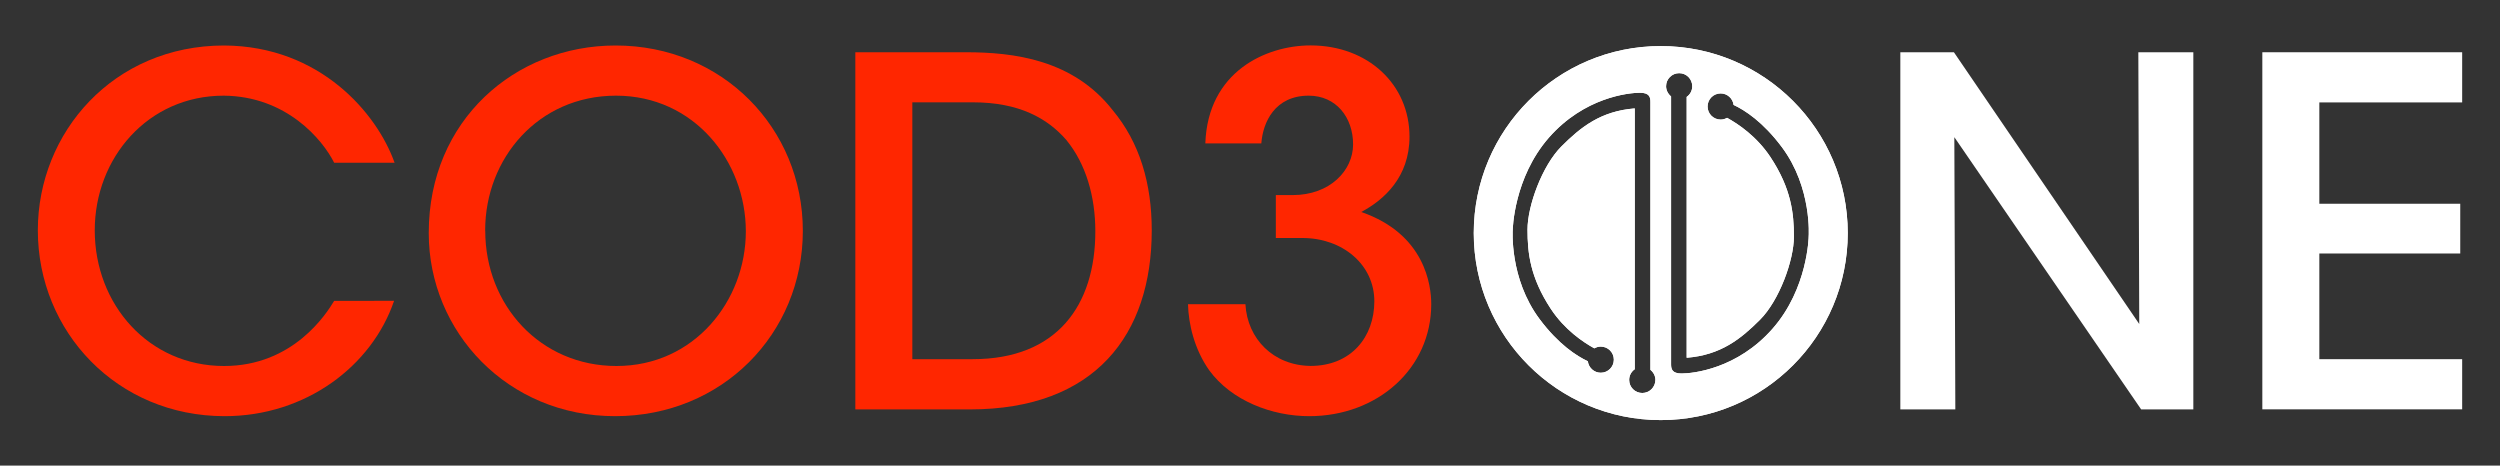
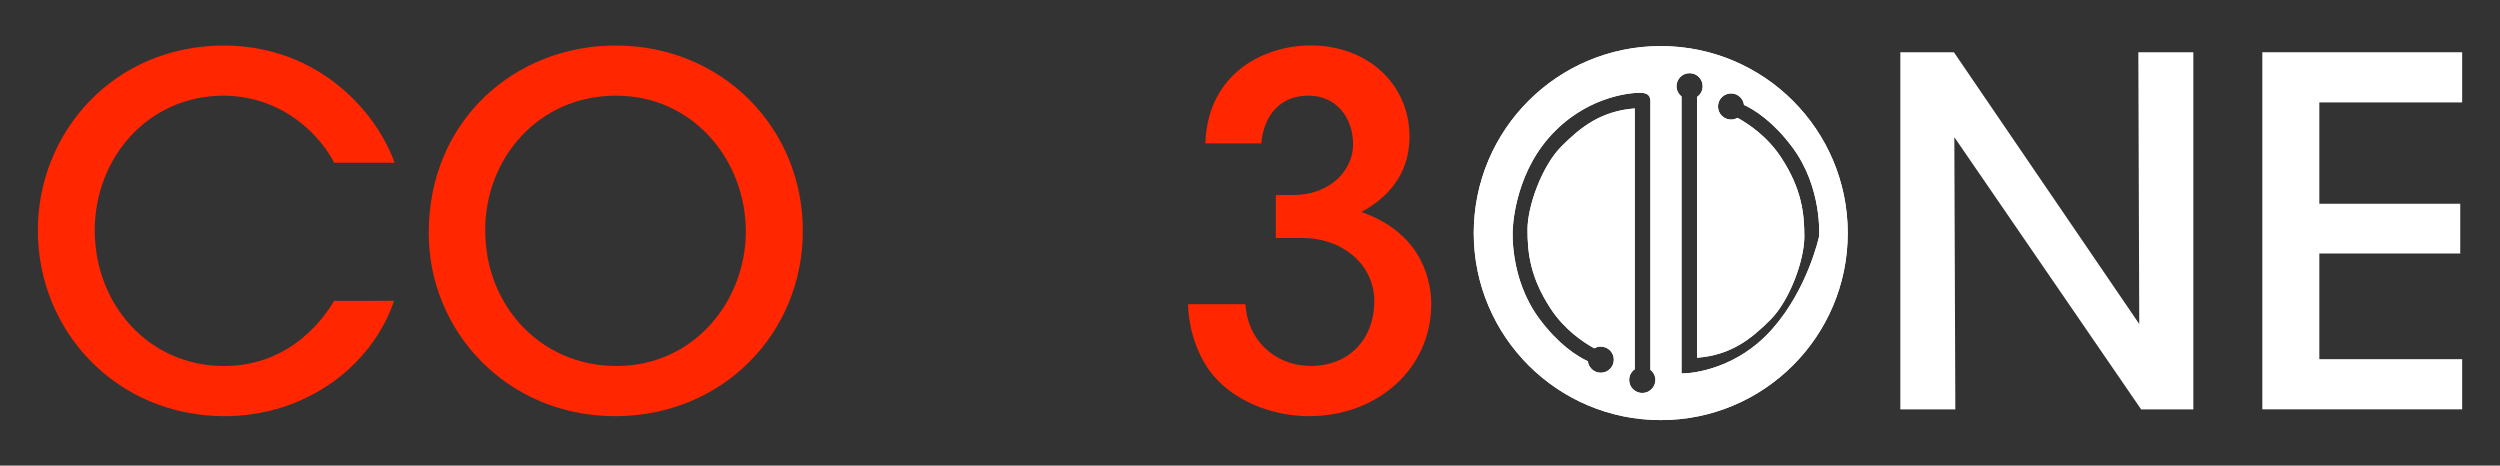
<svg xmlns="http://www.w3.org/2000/svg" xmlns:xlink="http://www.w3.org/1999/xlink" version="1.1" id="Capa_1" x="0px" y="0px" viewBox="0 0 300 55.87" style="enable-background:new 0 0 300 55.87;" xml:space="preserve">
  <rect x="0" y="0" width="300" height="55.87" fill="#333333" stroke="none" />
  <style type="text/css">
	.st0{fill:#FF2600;}
	.st1{fill:#FFFFFF;}
	.st2{clip-path:url(#SVGID_00000069399170169043850720000006321974217457673108_);fill:#FFFFFF;}
</style>
  <g>
    <path class="st0" d="M47.29,36.1c-2.66,7.82-10.6,13.84-20.33,13.84c-12.92,0-22.42-10.14-22.42-22.3   c0-11.76,9.09-22.18,22.36-22.18c11.53,0.06,18.36,8.17,20.45,14.07H40.1c-1.39-2.78-5.73-7.99-13.26-8.05   c-9.09,0-15.47,7.47-15.47,16.16c0,8.92,6.49,16.28,15.52,16.28c8.28,0,12.28-6.26,13.21-7.82H47.29z" />
    <path class="st0" d="M51.45,27.93c0-13.5,10.37-22.47,22.42-22.47c12.8,0,22.47,9.9,22.47,22.24s-9.67,22.24-22.53,22.24   c-12.92,0-22.36-10.14-22.36-21.95V27.93z M58.23,27.7c0,8.92,6.6,16.22,15.75,16.22c9.33,0,15.52-7.82,15.52-16.16   c0-8.4-6.2-16.28-15.58-16.28c-9.33,0-15.7,7.53-15.7,16.16V27.7z" />
-     <path class="st0" d="M102.65,6.27h13.26c5.73,0,12.86,0.87,17.61,6.95c3.24,3.88,4.69,8.8,4.69,14.42   c0,12.51-6.78,21.49-21.84,21.49h-13.73V6.27z M109.49,43.1h7.24c10.08,0,14.71-6.43,14.71-15.35c0-4.11-1.1-8.05-3.48-10.95   c-2.26-2.61-5.68-4.52-11.18-4.52h-7.3V43.1z" />
    <path class="st0" d="M144.64,17.21c0.29-8.63,7.3-11.76,12.63-11.76c6.89,0,11.87,4.69,11.87,10.95c0,4.87-3.07,7.59-5.79,9.04   c7.7,2.66,8.4,8.86,8.4,11.06c0,7.7-6.43,13.44-14.65,13.44c-4.46,0-9.32-1.85-11.99-5.5c-1.8-2.55-2.49-5.56-2.55-7.94h6.89   c0.23,4.17,3.36,7.36,7.82,7.41c4.87,0,7.65-3.48,7.65-7.76c0-4.4-3.82-7.59-8.63-7.59h-3.19v-5.15h2.03   c4.46,0,7.24-2.95,7.24-6.08c0-3.24-2.03-5.85-5.33-5.85c-4.05,0-5.5,3.19-5.68,5.73H144.64z" />
    <path class="st1" d="M256.71,38.88L256.6,6.27h6.6v42.86h-6.26l-22.42-32.67l0.12,32.67h-6.6V6.27h6.43L256.71,38.88z" />
    <path class="st1" d="M271.48,6.27h23.98v6.02h-17.14v12.16h16.91v5.97h-16.91V43.1h17.14v6.02h-23.98V6.27z" />
    <g>
      <defs>
-         <path id="SVGID_1_" d="M199.29,5.53c-12.4,0-22.44,10.05-22.44,22.44s10.05,22.44,22.44,22.44c12.4,0,22.44-10.05,22.44-22.44     S211.68,5.53,199.29,5.53z M197.07,47.16c-0.87,0-1.57-0.7-1.57-1.57c0-0.53,0.26-1,0.67-1.28v-31.3     c-4.08,0.32-6.49,2.25-8.8,4.56c-2.31,2.31-4.07,7.13-4.07,9.98c0,2.8,0.32,5.74,2.79,9.5c1.66,2.53,3.92,4.03,5.23,4.75     c0.23-0.13,0.49-0.21,0.77-0.21c0.87,0,1.57,0.7,1.57,1.57c0,0.87-0.7,1.57-1.57,1.57c-0.8,0-1.46-0.61-1.55-1.38     c-1.33-0.62-3.52-2.02-5.79-5.06c-3.65-4.88-3.22-10.73-3.22-10.73s0.11-6.22,4.34-11.05c4.24-4.83,9.55-5.38,10.93-5.38     c1.13,0,1.25,0.54,1.25,1.09v32.16c0.36,0.29,0.6,0.73,0.6,1.22C198.64,46.46,197.94,47.16,197.07,47.16z M212.71,39.44     c-4.24,4.83-9.55,5.38-10.93,5.38c-1.13,0-1.25-0.54-1.25-1.09V11.57c-0.36-0.29-0.6-0.73-0.6-1.22c0-0.87,0.7-1.57,1.57-1.57     c0.87,0,1.57,0.7,1.57,1.57c0,0.53-0.26,1-0.67,1.28v31.3c4.08-0.32,6.49-2.25,8.8-4.56c2.31-2.31,4.07-7.13,4.07-9.98     c0-2.8-0.32-5.74-2.79-9.5c-1.66-2.53-3.92-4.03-5.23-4.75c-0.23,0.13-0.49,0.21-0.77,0.21c-0.87,0-1.57-0.7-1.57-1.57     c0-0.87,0.7-1.57,1.57-1.57c0.8,0,1.46,0.61,1.55,1.38c1.33,0.62,3.52,2.02,5.79,5.06c3.65,4.88,3.22,10.73,3.22,10.73     S216.95,34.62,212.71,39.44z" />
+         <path id="SVGID_1_" d="M199.29,5.53c-12.4,0-22.44,10.05-22.44,22.44s10.05,22.44,22.44,22.44c12.4,0,22.44-10.05,22.44-22.44     S211.68,5.53,199.29,5.53z M197.07,47.16c-0.87,0-1.57-0.7-1.57-1.57c0-0.53,0.26-1,0.67-1.28v-31.3     c-4.08,0.32-6.49,2.25-8.8,4.56c-2.31,2.31-4.07,7.13-4.07,9.98c0,2.8,0.32,5.74,2.79,9.5c1.66,2.53,3.92,4.03,5.23,4.75     c0.23-0.13,0.49-0.21,0.77-0.21c0.87,0,1.57,0.7,1.57,1.57c0,0.87-0.7,1.57-1.57,1.57c-0.8,0-1.46-0.61-1.55-1.38     c-1.33-0.62-3.52-2.02-5.79-5.06c-3.65-4.88-3.22-10.73-3.22-10.73s0.11-6.22,4.34-11.05c4.24-4.83,9.55-5.38,10.93-5.38     c1.13,0,1.25,0.54,1.25,1.09v32.16c0.36,0.29,0.6,0.73,0.6,1.22C198.64,46.46,197.94,47.16,197.07,47.16z M212.71,39.44     c-4.24,4.83-9.55,5.38-10.93,5.38V11.57c-0.36-0.29-0.6-0.73-0.6-1.22c0-0.87,0.7-1.57,1.57-1.57     c0.87,0,1.57,0.7,1.57,1.57c0,0.53-0.26,1-0.67,1.28v31.3c4.08-0.32,6.49-2.25,8.8-4.56c2.31-2.31,4.07-7.13,4.07-9.98     c0-2.8-0.32-5.74-2.79-9.5c-1.66-2.53-3.92-4.03-5.23-4.75c-0.23,0.13-0.49,0.21-0.77,0.21c-0.87,0-1.57-0.7-1.57-1.57     c0-0.87,0.7-1.57,1.57-1.57c0.8,0,1.46,0.61,1.55,1.38c1.33,0.62,3.52,2.02,5.79,5.06c3.65,4.88,3.22,10.73,3.22,10.73     S216.95,34.62,212.71,39.44z" />
      </defs>
      <use xlink:href="#SVGID_1_" style="overflow:visible;fill:#FFFFFF;" />
      <clipPath id="SVGID_00000091703828893159236420000010150725400626793888_">
        <use xlink:href="#SVGID_1_" style="overflow:visible;" />
      </clipPath>
      <rect x="-9.5" y="-4.59" style="clip-path:url(#SVGID_00000091703828893159236420000010150725400626793888_);fill:#FFFFFF;" width="309.63" height="64.78" />
    </g>
  </g>
</svg>